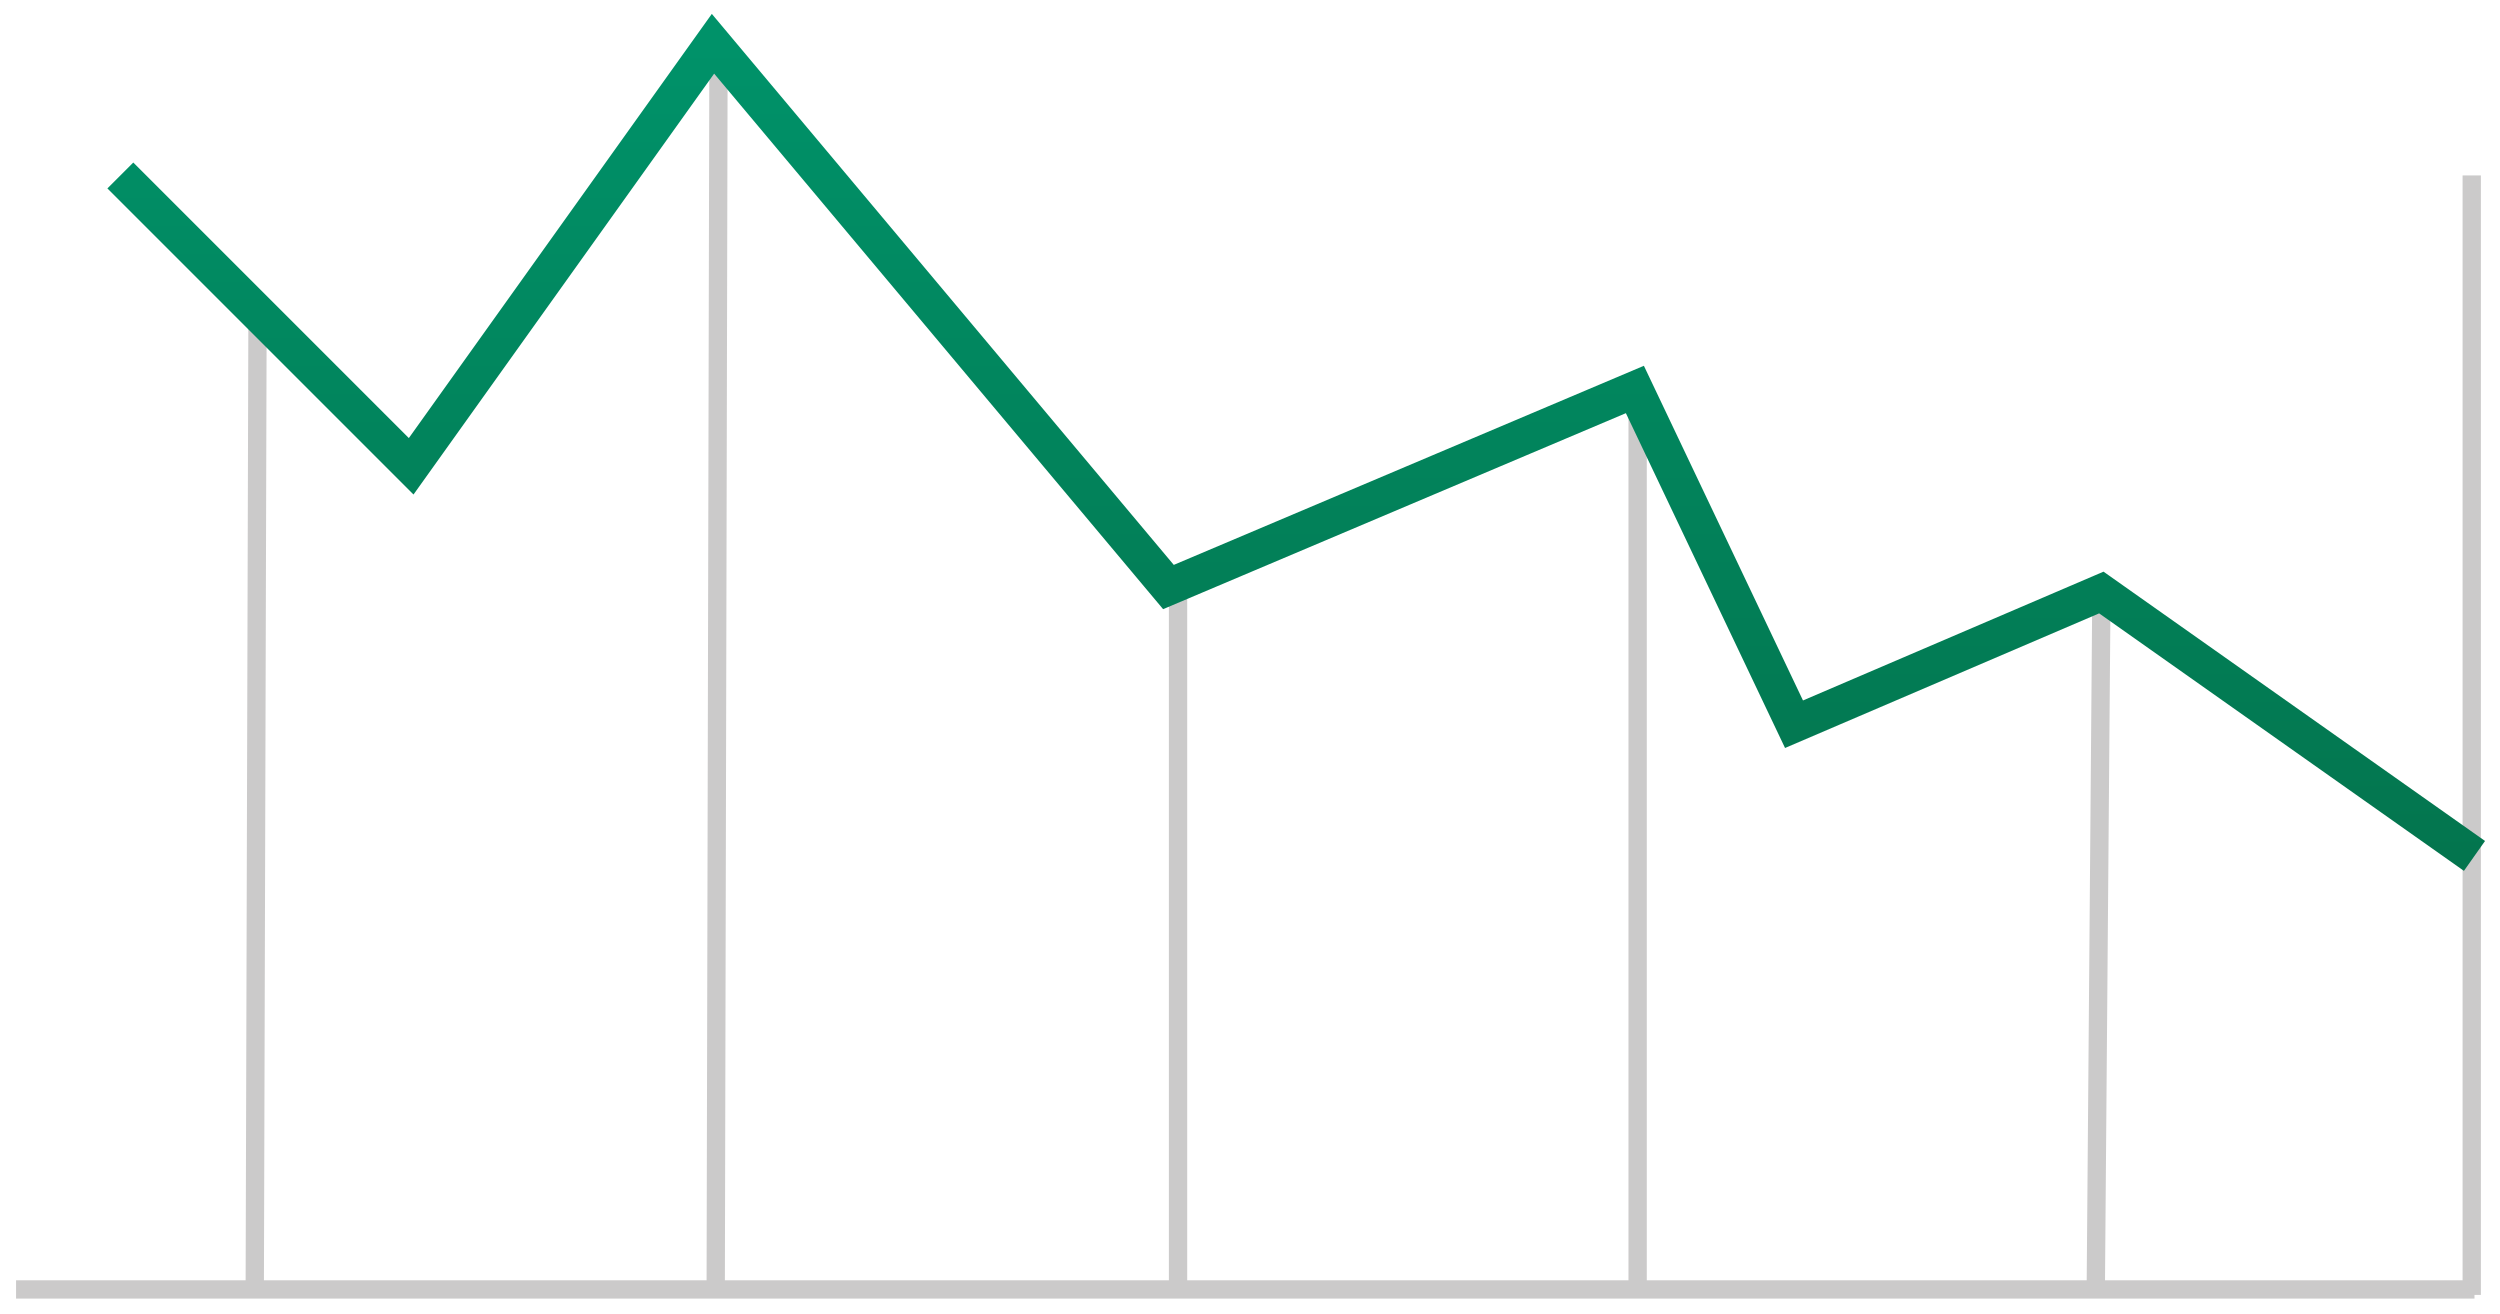
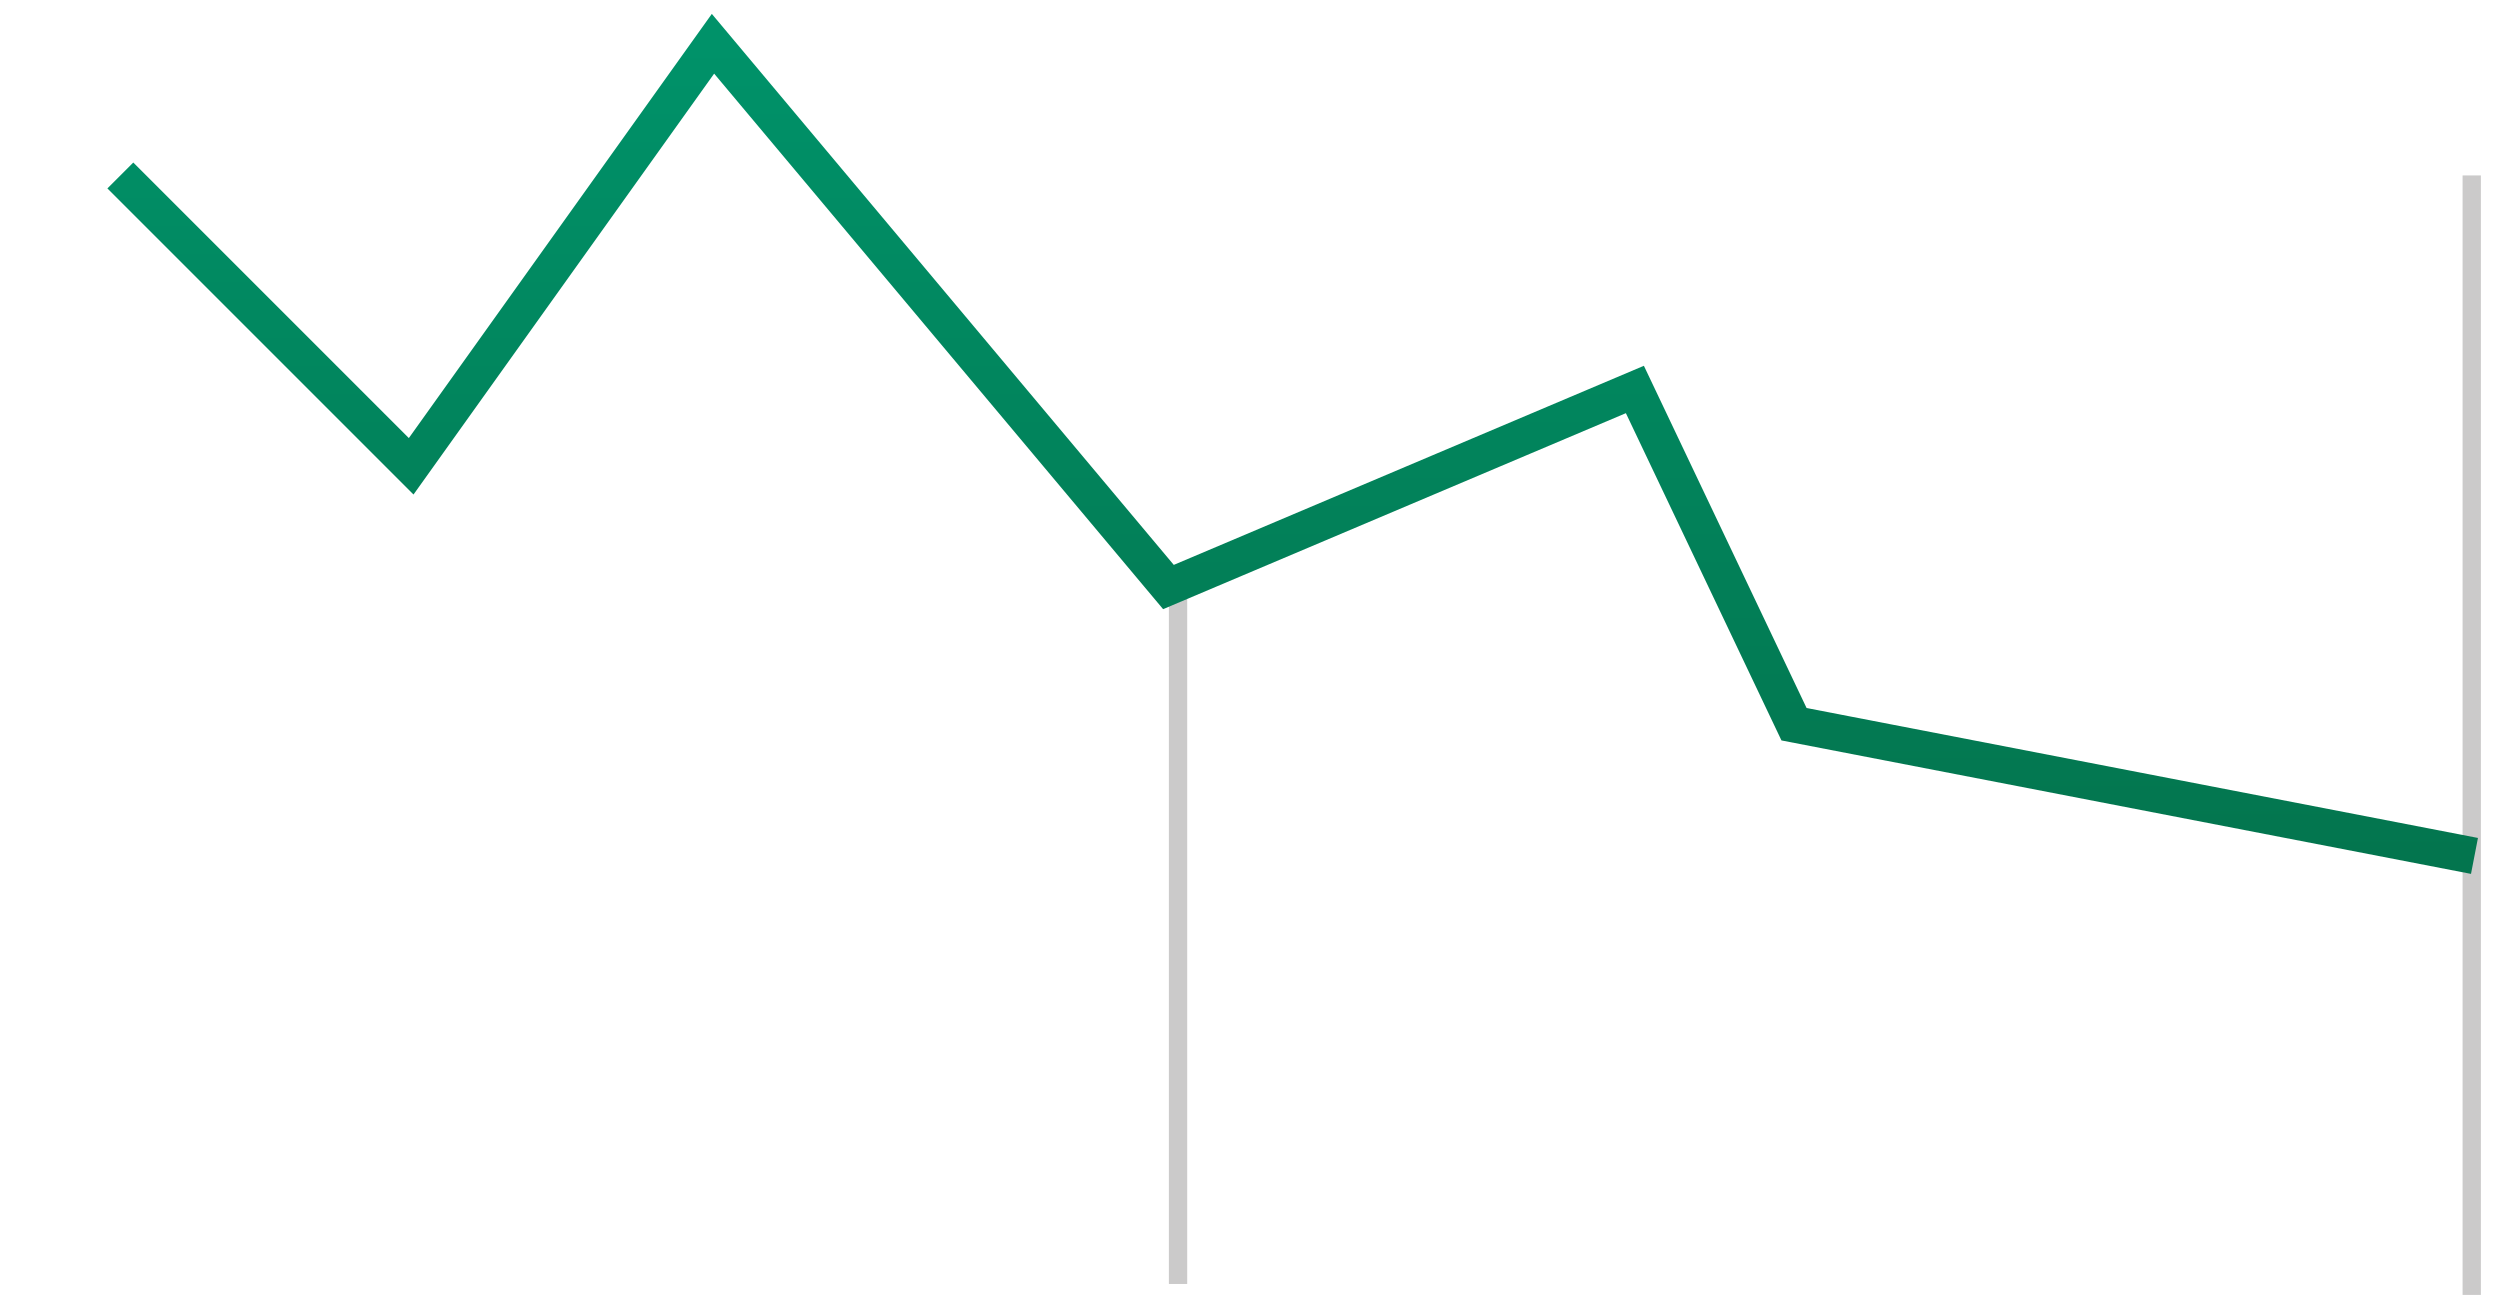
<svg xmlns="http://www.w3.org/2000/svg" width="196" height="103" viewBox="0 0 196 103" fill="none">
  <path d="M193.784 13.754V101.522" stroke="#CBCACA" stroke-width="1.435" />
-   <path d="M164.744 47.313L164.313 100.663" stroke="#CBCACA" stroke-width="1.435" />
-   <path d="M128.39 30.965V100.664" stroke="#CBCACA" stroke-width="1.435" />
  <path d="M92.359 45.593V100.664" stroke="#CBCACA" stroke-width="1.435" />
-   <path d="M56.328 5.152L56.113 100.664" stroke="#CBCACA" stroke-width="1.435" />
-   <path d="M20.189 24.942L19.974 100.663" stroke="#CBCACA" stroke-width="1.435" />
-   <path d="M1.259 101.092H194" stroke="#CBCACA" stroke-width="1.435" />
-   <path d="M193.999 67.104L164.744 46.453L140.651 56.779L128.175 30.535L91.606 46.023L55.898 3.431L32.236 36.558L9.434 13.757" stroke="url(#paint0_linear_616_465)" stroke-width="2.87" />
+   <path d="M193.999 67.104L140.651 56.779L128.175 30.535L91.606 46.023L55.898 3.431L32.236 36.558L9.434 13.757" stroke="url(#paint0_linear_616_465)" stroke-width="2.87" />
  <defs>
    <linearGradient id="paint0_linear_616_465" x1="101.716" y1="3.431" x2="101.716" y2="67.104" gradientUnits="userSpaceOnUse">
      <stop stop-color="#009269" />
      <stop offset="1" stop-color="#03754E" />
    </linearGradient>
  </defs>
</svg>